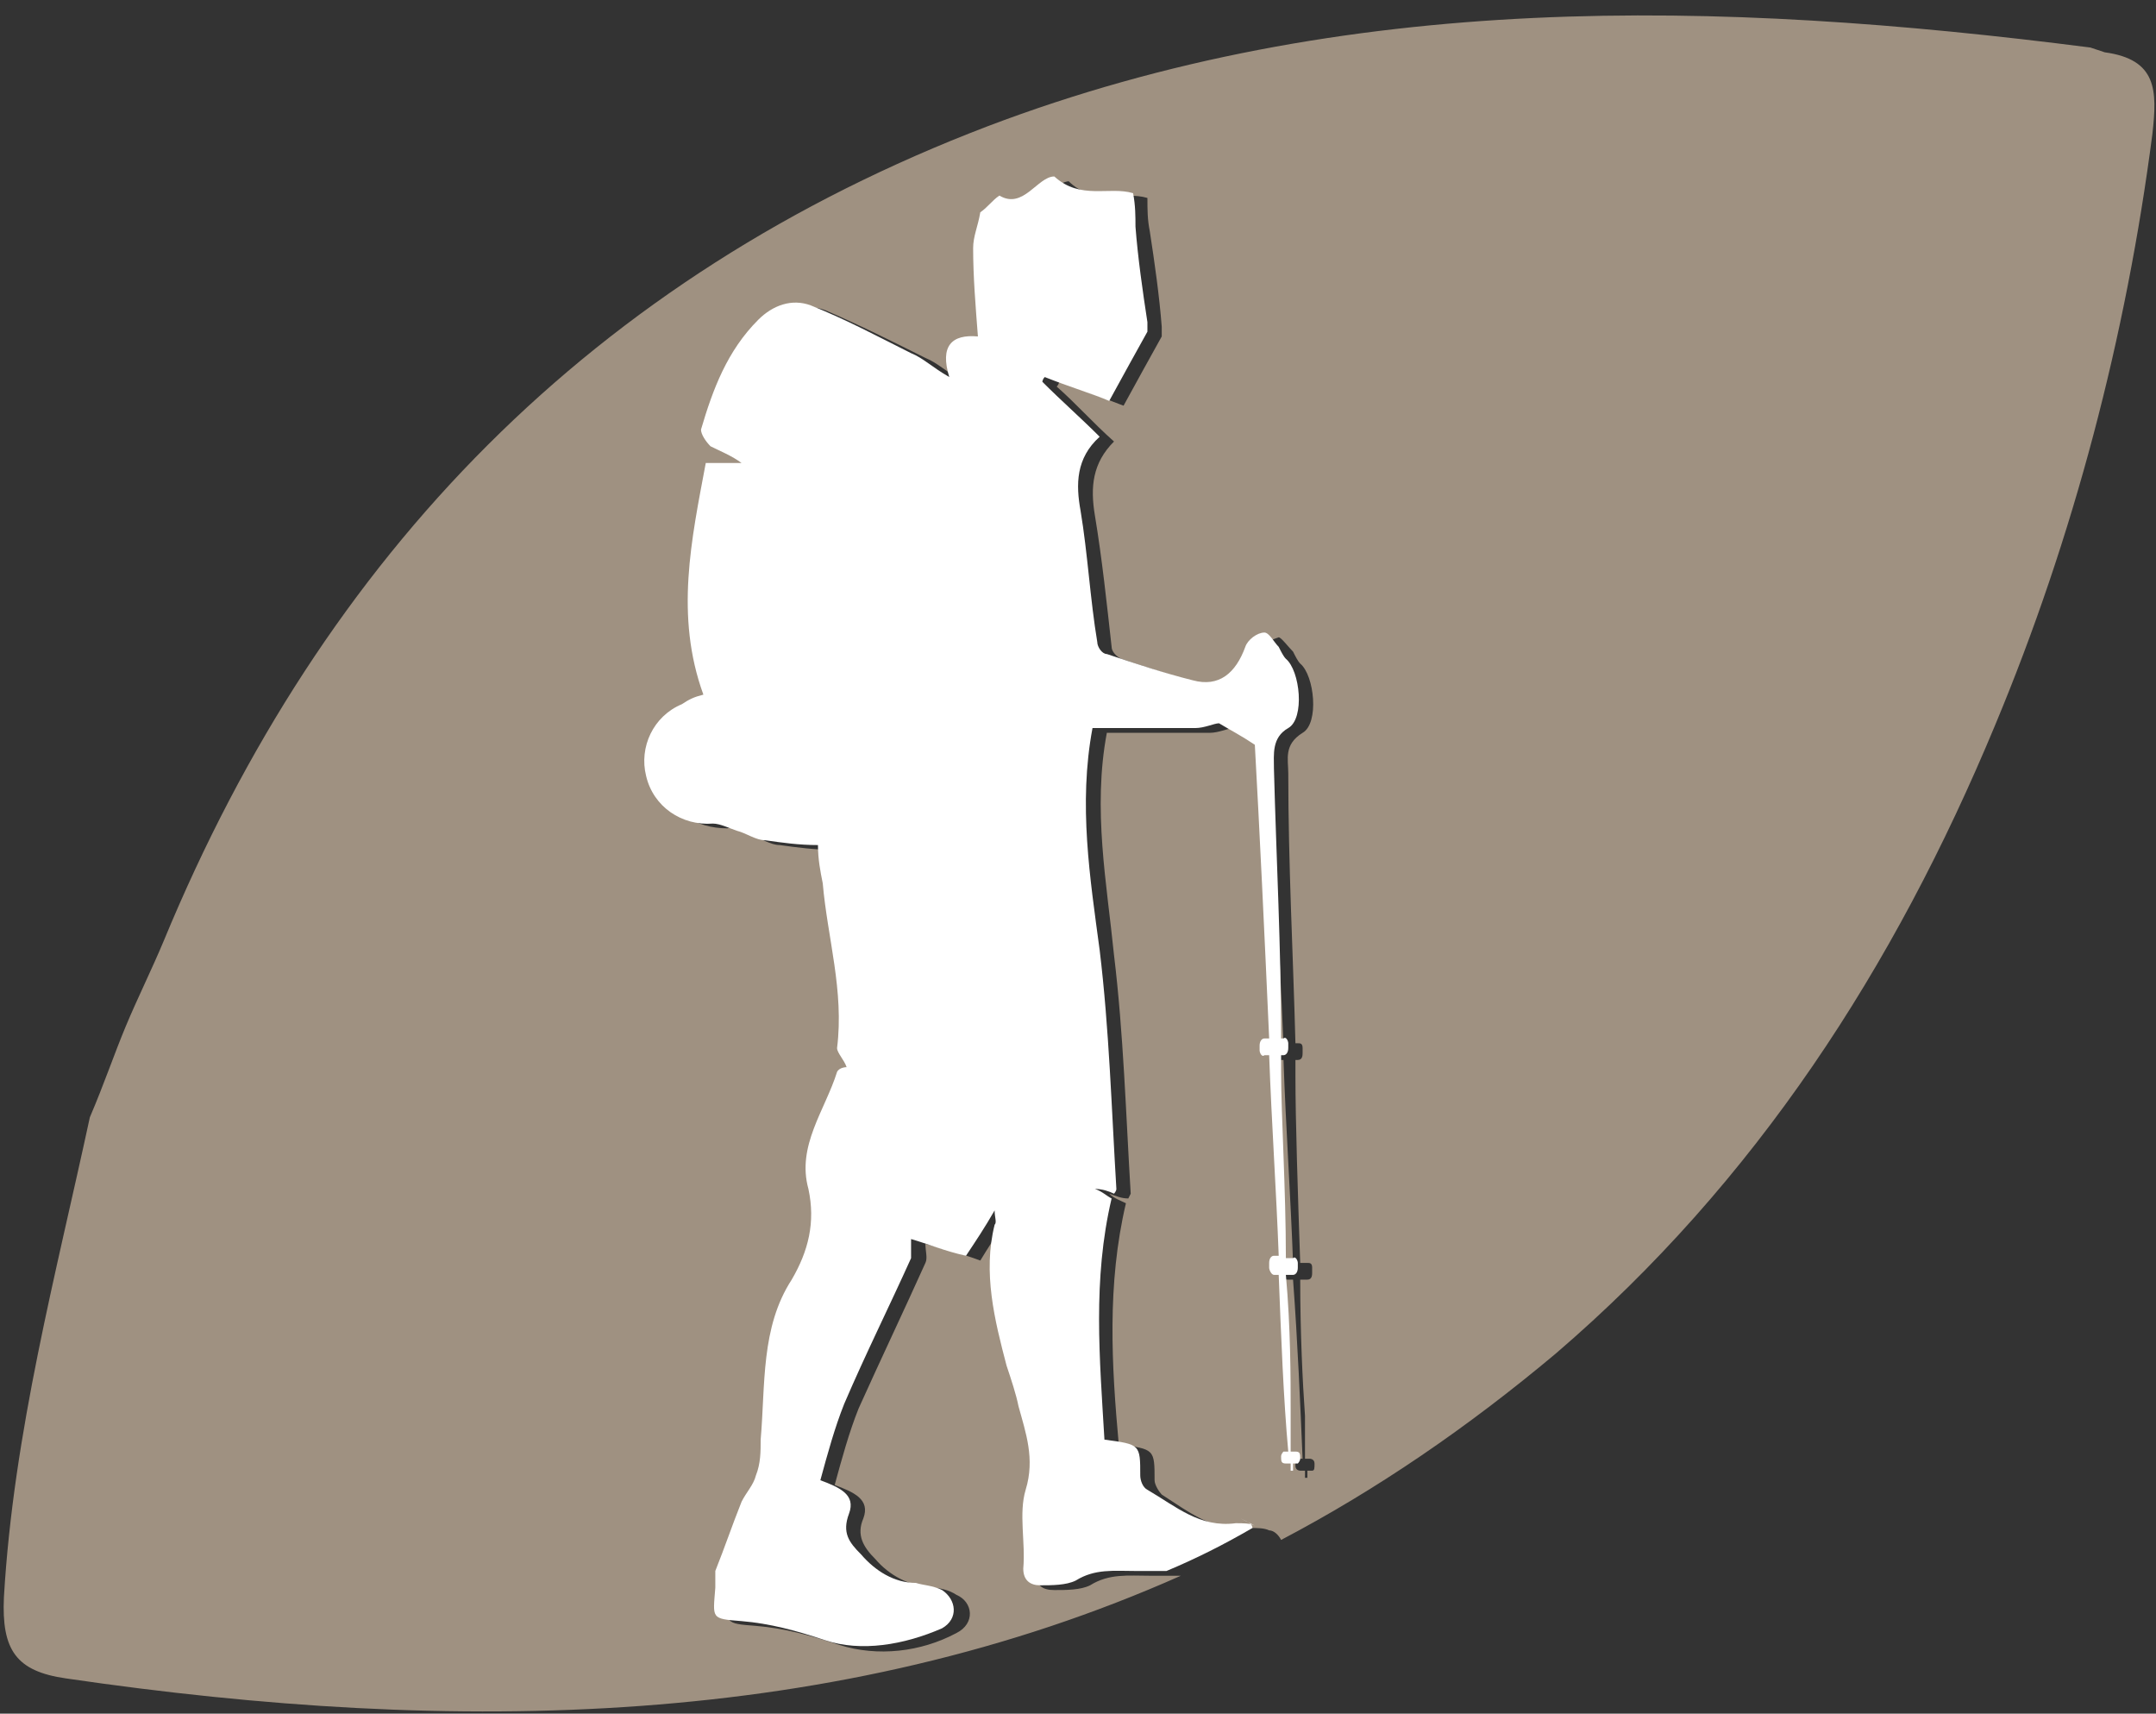
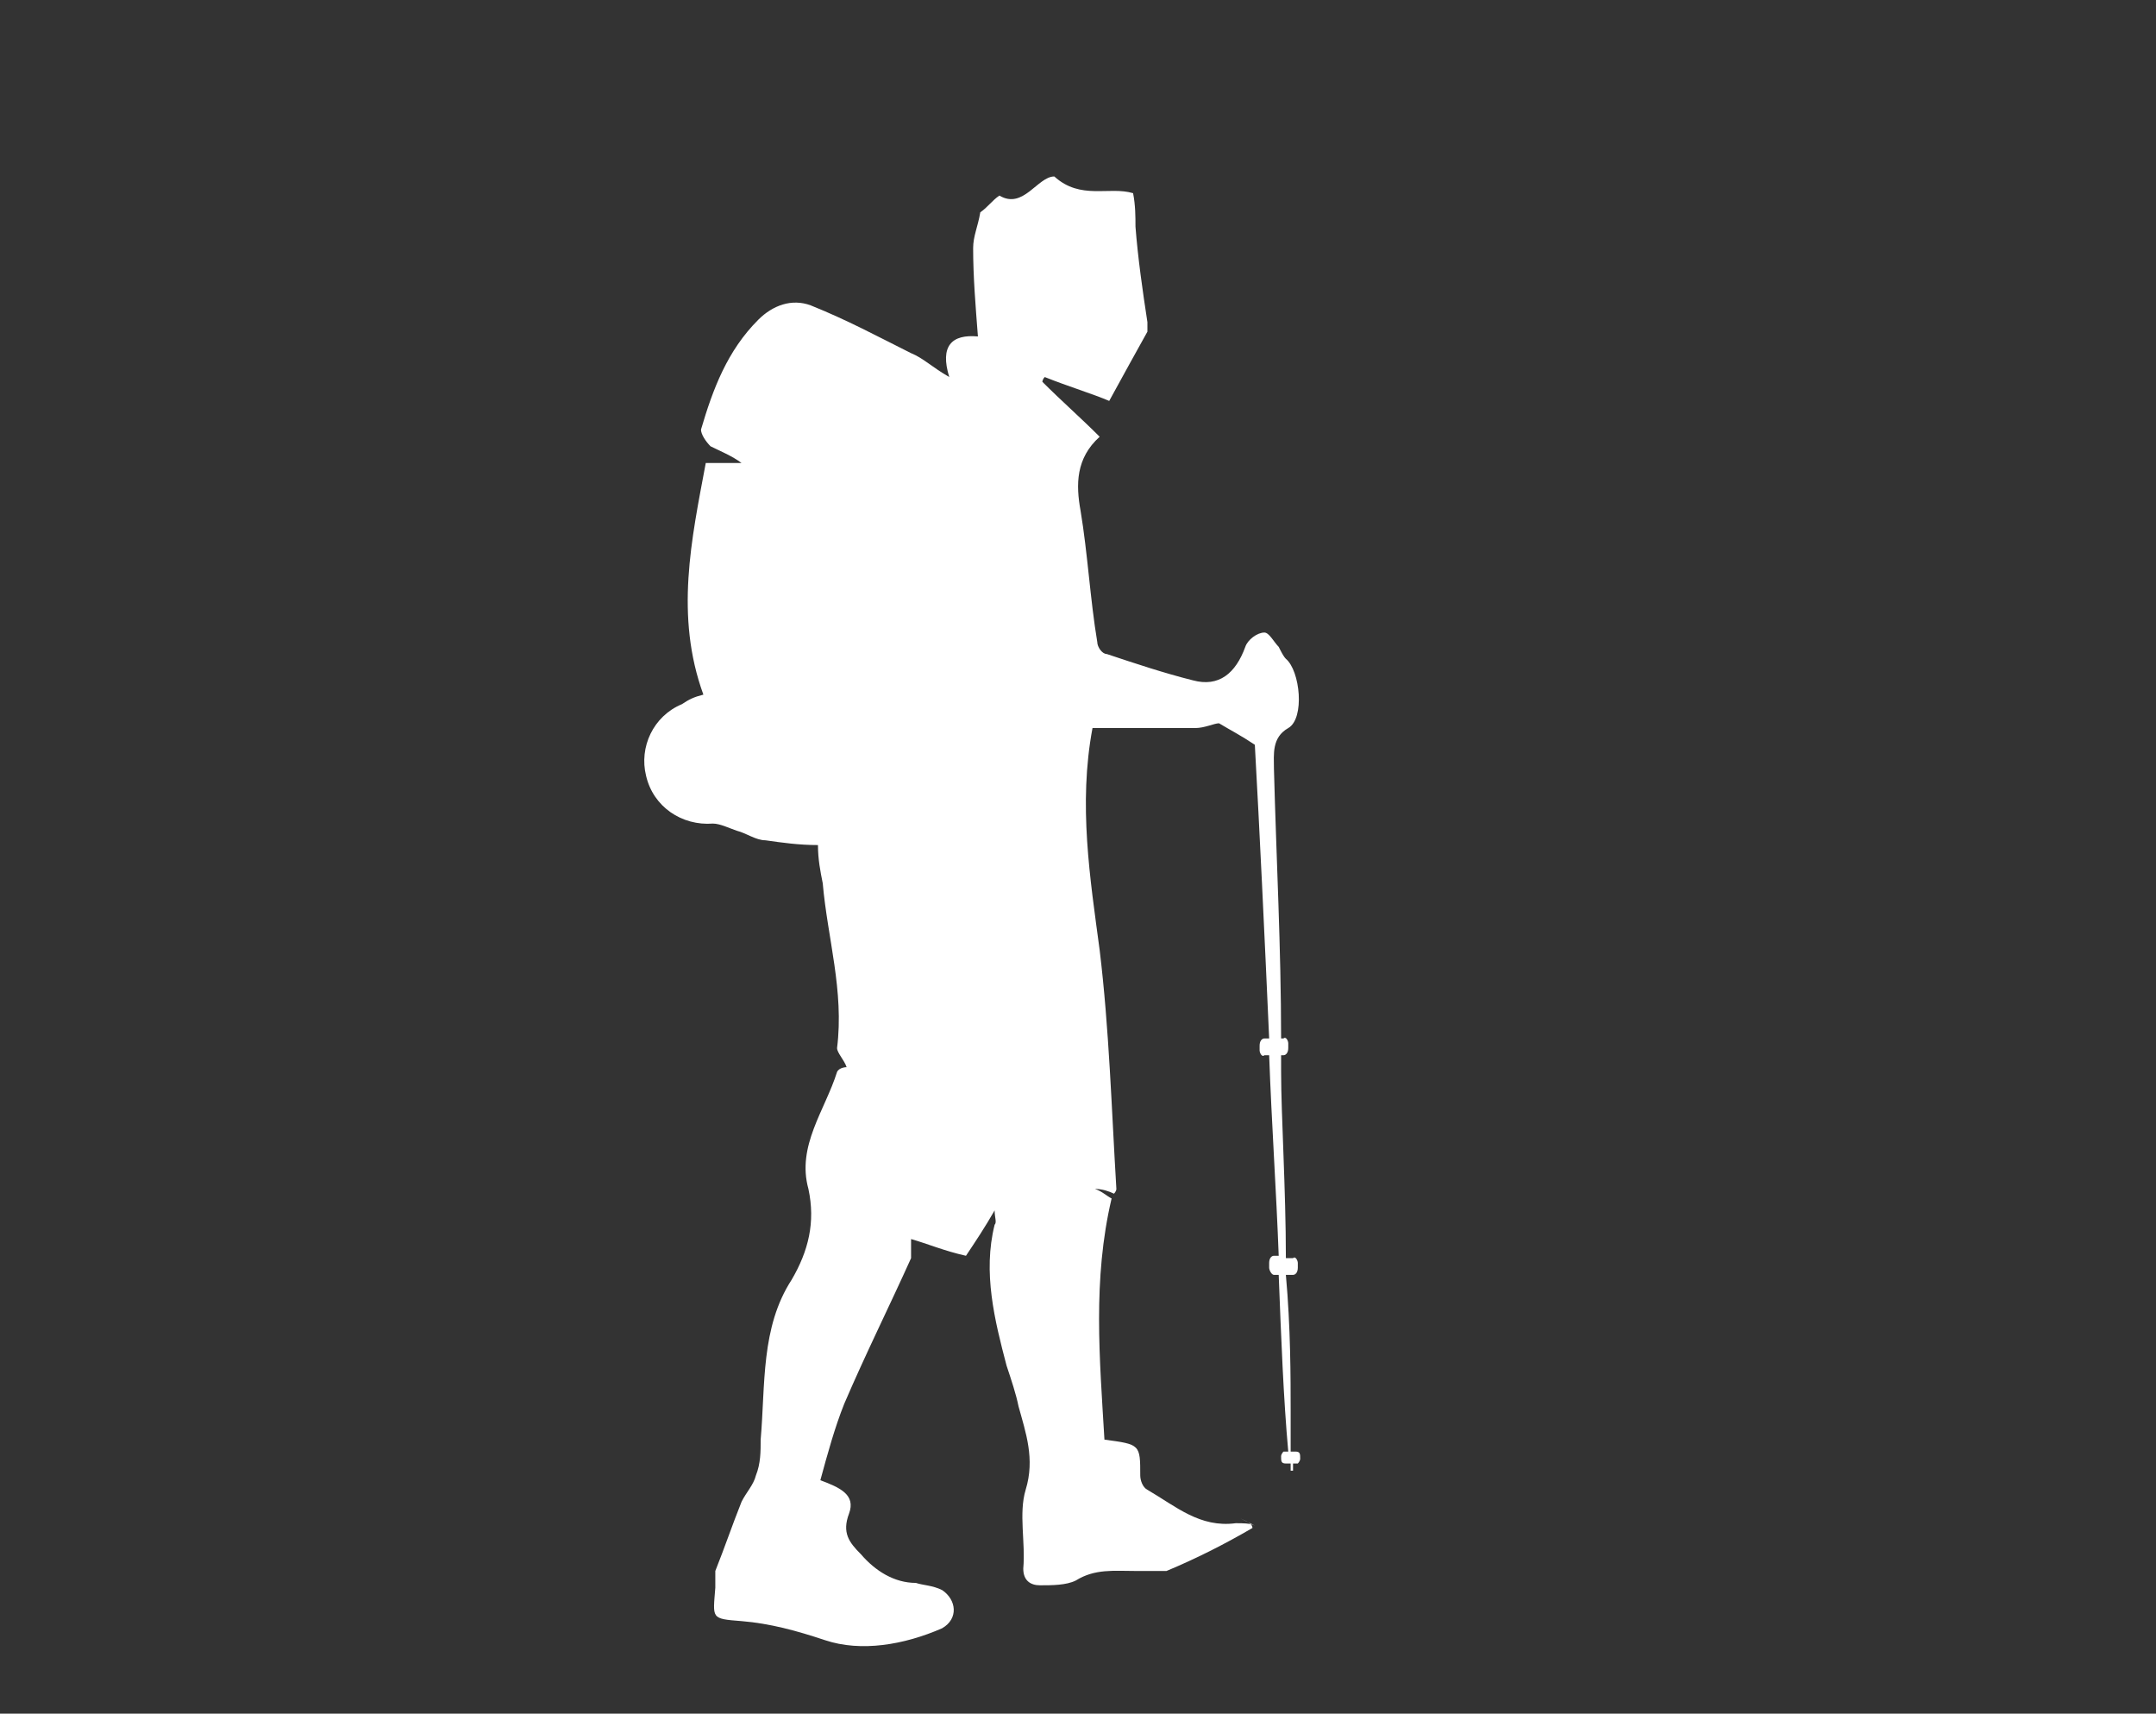
<svg xmlns="http://www.w3.org/2000/svg" xmlns:ns1="http://sodipodi.sourceforge.net/DTD/sodipodi-0.dtd" xmlns:ns2="http://www.inkscape.org/namespaces/inkscape" viewBox="0 0 89.5 71.12" version="1.1" id="svg14" ns1:docname="pedestre.svg" ns2:version="1.4.2 (2aeb623e1d, 2025-05-12)">
  <rect x="0" y="0" width="89.5" height="71.12" fill="#333333" stroke="none" />
  <ns1:namedview id="namedview14" pagecolor="#ffffff" bordercolor="#000000" borderopacity="0.25" ns2:showpageshadow="2" ns2:pageopacity="0.0" ns2:pagecheckerboard="0" ns2:deskcolor="#d1d1d1" ns2:zoom="8.7592949" ns2:cx="54.113945" ns2:cy="25.287424" ns2:window-width="1854" ns2:window-height="1131" ns2:window-x="0" ns2:window-y="0" ns2:window-maximized="1" ns2:current-layer="svg14" />
  <defs id="defs1">
    <style id="style1">.cls-1{fill:none;}.cls-2{fill:#33a38e;}.cls-3{fill:#fff;}</style>
  </defs>
  <title id="title1">Asset 1</title>
  <g id="g4" transform="matrix(0.991,0,0,0.991,-51.964,-324.562)">
-     <path class="st3" d="m 140,329.5 c -15.6,-2 -31.2,-2.4 -46.2,3.3 -16.5,6.3 -27.8,17.9 -34.5,34.1 -0.5,1.2 -1.1,2.4 -1.6,3.6 -0.5,1.2 -0.9,2.4 -1.5,3.8 -1.4,6.5 -3.2,13.2 -3.6,20.1 -0.1,2.2 0.5,3.1 2.6,3.4 16.4,2.4 32.3,2.1 46.7,-4.3 -0.4,0 -0.9,0 -1.3,0 -0.9,0 -1.7,-0.1 -2.5,0.4 -0.4,0.2 -1,0.2 -1.5,0.2 -0.5,0 -0.8,-0.2 -0.7,-0.7 0,-1.1 -0.2,-2.3 0.1,-3.3 0.4,-1.3 0,-2.4 -0.3,-3.5 -0.2,-0.6 -0.4,-1.2 -0.5,-1.7 -0.6,-1.9 -1,-3.9 -0.5,-5.9 0,-0.1 0,-0.3 0,-0.6 -0.5,0.8 -0.9,1.4 -1.2,1.9 -0.8,-0.3 -1.6,-0.5 -2.3,-0.7 0,0.3 0.1,0.6 0,0.8 -0.9,2 -1.9,4.1 -2.8,6.1 -0.4,1 -0.7,2.1 -1,3.2 0.8,0.3 1.5,0.6 1.2,1.4 -0.3,0.7 0,1.2 0.5,1.7 0.6,0.7 1.4,1.1 2.3,1.2 0.4,0 0.8,0.1 1.1,0.3 0.7,0.3 0.8,1.2 0,1.6 -1.5,0.8 -3.3,1 -4.9,0.5 -1.2,-0.4 -2.3,-0.7 -3.5,-0.8 -1.3,-0.1 -1.3,-0.1 -1.1,-1.4 0,-0.2 0,-0.5 0,-0.7 0.3,-1 0.7,-2 1.1,-2.9 0.2,-0.4 0.5,-0.7 0.6,-1.1 0.1,-0.5 0.1,-1 0.2,-1.5 0.3,-2.3 0,-4.7 1.3,-6.7 0.8,-1.2 1,-2.4 0.7,-3.8 -0.4,-1.7 0.8,-3.3 1.2,-4.9 0,-0.1 0.3,-0.2 0.4,-0.2 -0.1,-0.3 -0.4,-0.5 -0.4,-0.8 0.3,-2.3 -0.4,-4.6 -0.6,-6.9 0,-0.5 -0.1,-1 -0.2,-1.6 -0.7,0 -1.5,-0.1 -2.2,-0.2 -0.4,0 -0.8,-0.3 -1.2,-0.4 -0.3,-0.1 -0.7,-0.4 -1,-0.3 -1.3,0 -2.5,-0.7 -2.8,-2 -0.3,-1.2 0.3,-2.5 1.5,-3 0.3,-0.1 0.5,-0.2 0.9,-0.4 -1.2,-3.3 -0.5,-6.5 0.1,-9.7 h 1.5 c -0.4,-0.3 -0.9,-0.5 -1.3,-0.7 -0.2,-0.1 -0.4,-0.5 -0.4,-0.7 0.4,-1.7 1,-3.4 2.4,-4.6 0.6,-0.6 1.4,-0.9 2.2,-0.6 1.4,0.6 2.8,1.3 4.2,2 0.5,0.2 0.9,0.6 1.6,1 -0.4,-1.3 0,-1.8 1.2,-1.7 0,-1.3 -0.2,-2.5 -0.2,-3.7 0,-0.4 0.2,-0.9 0.3,-1.5 0,0 0,0 0,0 0.3,-0.3 0.5,-0.5 0.8,-0.7 1,0.6 1.5,-0.7 2.3,-0.8 1,1 2.3,0.4 3.3,0.7 0,0.5 0,0.9 0.1,1.4 0.2,1.3 0.4,2.7 0.5,4 0,0.1 0,0.3 0,0.4 -0.5,0.9 -1,1.8 -1.6,2.9 -0.8,-0.3 -1.8,-0.7 -2.7,-1 0,0 0,0.1 -0.1,0.2 0.8,0.7 1.5,1.5 2.4,2.3 -0.9,0.9 -1,1.9 -0.8,3.1 0.3,1.8 0.5,3.7 0.7,5.5 0,0.2 0.2,0.4 0.4,0.5 1.2,0.4 2.4,0.8 3.6,1.1 1.1,0.2 1.8,-0.4 2.2,-1.4 0,-0.3 0.5,-0.5 0.8,-0.6 0.1,0 0.4,0.4 0.6,0.6 0.1,0.2 0.2,0.4 0.3,0.5 0.6,0.5 0.8,2.5 0.1,2.9 -0.8,0.5 -0.6,1.1 -0.6,1.7 0,3.8 0.2,7.5 0.3,11.3 h 0.1 c 0.1,0 0.2,0 0.2,0.2 v 0.2 c 0,0.1 0,0.3 -0.2,0.3 h -0.1 c 0,0.2 0,0.5 0,0.7 0,1.8 0.1,4.9 0.2,7.8 h 0.3 c 0.1,0 0.2,0 0.2,0.2 v 0.2 c 0,0.1 0,0.3 -0.2,0.3 h -0.3 c 0,2.2 0.1,4.3 0.2,5.7 0,0.6 0,1.2 0,1.8 h 0.2 c 0,0 0.2,0 0.2,0.2 v 0 c 0,0.2 0,0.3 -0.1,0.3 h -0.2 v 0.3 h -0.1 c 0,0 0,-0.2 0,-0.3 h -0.2 c 0,0 -0.2,0 -0.2,-0.2 v 0 c 0,-0.2 0,-0.3 0.1,-0.3 h 0.2 c -0.1,-2.3 -0.2,-4.8 -0.4,-7.5 h -0.2 c -0.1,0 -0.2,0 -0.2,-0.2 v -0.2 c 0,-0.1 0,-0.3 0.2,-0.3 h 0.2 c -0.1,-2.8 -0.3,-5.6 -0.4,-8.5 H 106 c -0.1,0 -0.2,0 -0.2,-0.2 v -0.2 c 0,-0.1 0,-0.3 0.2,-0.3 h 0.2 c -0.2,-4.4 -0.4,-8.7 -0.6,-12.3 -0.6,-0.3 -1,-0.6 -1.5,-0.9 -0.2,0 -0.6,0.2 -1,0.2 -1.4,0 -2.9,0 -4.3,0 -0.6,3.2 0,6.3 0.3,9.3 0.4,3.3 0.5,6.7 0.7,10 0,0 0,0 -0.1,0.2 -0.3,0 -0.5,-0.1 -0.8,-0.2 0,0 0,0 0,0 0.2,0.2 0.5,0.3 0.7,0.4 -0.8,3.4 -0.6,6.8 -0.3,10.1 1.5,0.2 1.5,0.2 1.5,1.5 0,0.2 0.2,0.5 0.3,0.6 1.1,0.7 2.2,1.6 3.7,1.4 0.3,0 0.6,0 0.8,0.1 0.2,0 0.4,0.2 0.5,0.4 4,-2.1 7.8,-4.7 11.5,-7.8 8.4,-7.2 14.2,-16.2 18.4,-26.3 3.3,-7.9 5.5,-16.3 6.6,-24.8 0.2,-1.8 0.2,-3.1 -2,-3.4 z" id="path3-7" style="fill:#9f9181" />
    <path class="st2" d="m 105,391.4 c -0.2,-0.1 -0.5,-0.1 -0.8,-0.1 -1.5,0.2 -2.5,-0.7 -3.7,-1.4 -0.2,-0.1 -0.3,-0.4 -0.3,-0.6 0,-1.3 0,-1.3 -1.5,-1.5 -0.2,-3.4 -0.5,-6.7 0.3,-10.1 -0.2,-0.1 -0.4,-0.3 -0.7,-0.4 0,0 0,0 0,0 0.3,0 0.6,0.1 0.8,0.2 0,0 0.1,-0.1 0.1,-0.2 -0.2,-3.3 -0.3,-6.7 -0.7,-10 -0.4,-3 -0.9,-6.1 -0.3,-9.3 1.4,0 2.8,0 4.3,0 0.4,0 0.8,-0.2 1,-0.2 0.5,0.3 0.9,0.5 1.5,0.9 0.2,3.6 0.4,7.8 0.6,12.3 h -0.2 c -0.1,0 -0.2,0.1 -0.2,0.3 v 0.2 c 0,0.1 0.1,0.3 0.2,0.2 h 0.2 c 0.1,2.8 0.3,5.7 0.4,8.4 h -0.2 c -0.1,0 -0.2,0.1 -0.2,0.3 v 0.2 c 0,0.1 0.1,0.3 0.2,0.3 h 0.2 c 0.1,2.6 0.2,5.2 0.4,7.4 h -0.2 c 0,0 -0.1,0.1 -0.1,0.2 v 0 c 0,0.2 0,0.3 0.2,0.3 h 0.2 c 0,0 0,0.2 0,0.3 h 0.1 v -0.3 h 0.2 c 0,0 0.1,-0.1 0.1,-0.2 v 0 c 0,-0.2 0,-0.3 -0.2,-0.3 h -0.2 c 0,-0.6 0,-1.2 0,-1.7 0,-1.4 0,-3.5 -0.2,-5.7 h 0.3 c 0.1,0 0.2,-0.1 0.2,-0.3 v -0.2 c 0,-0.1 -0.1,-0.3 -0.2,-0.2 h -0.3 c 0,-2.9 -0.2,-6 -0.2,-7.8 0,-0.2 0,-0.4 0,-0.7 h 0.1 c 0.1,0 0.2,-0.1 0.2,-0.3 v -0.2 c 0,-0.1 -0.1,-0.3 -0.2,-0.2 h -0.1 c 0,-3.8 -0.2,-7.5 -0.3,-11.3 0,-0.6 -0.1,-1.3 0.6,-1.7 0.7,-0.4 0.5,-2.4 -0.1,-2.9 -0.1,-0.1 -0.2,-0.3 -0.3,-0.5 -0.2,-0.2 -0.4,-0.6 -0.6,-0.6 -0.3,0 -0.7,0.3 -0.8,0.6 -0.4,1.1 -1.1,1.7 -2.2,1.4 -1.2,-0.3 -2.4,-0.7 -3.6,-1.1 -0.2,0 -0.4,-0.3 -0.4,-0.5 -0.3,-1.8 -0.4,-3.7 -0.7,-5.5 -0.2,-1.1 -0.2,-2.2 0.8,-3.1 -0.8,-0.8 -1.6,-1.5 -2.4,-2.3 0,0 0,-0.1 0.1,-0.2 1,0.4 2,0.7 2.7,1 0.6,-1.1 1.1,-2 1.6,-2.9 0,0 0,-0.2 0,-0.4 -0.2,-1.3 -0.4,-2.7 -0.5,-4 0,-0.4 0,-0.9 -0.1,-1.4 -1,-0.3 -2.2,0.3 -3.3,-0.7 -0.7,0 -1.3,1.4 -2.3,0.8 -0.3,0.2 -0.5,0.5 -0.8,0.7 0,0 0,0 0,0 -0.1,0.6 -0.3,1 -0.3,1.5 0,1.2 0.1,2.4 0.2,3.7 -1.1,-0.1 -1.6,0.4 -1.2,1.7 -0.7,-0.4 -1.1,-0.8 -1.6,-1 -1.4,-0.7 -2.7,-1.4 -4.2,-2 -0.8,-0.3 -1.6,0 -2.2,0.6 -1.3,1.3 -1.9,2.9 -2.4,4.6 0,0.2 0.2,0.5 0.4,0.7 0.4,0.2 0.9,0.4 1.3,0.7 H 82 c -0.6,3.2 -1.3,6.4 -0.1,9.7 -0.4,0.1 -0.6,0.2 -0.9,0.4 -1.2,0.5 -1.8,1.8 -1.5,3 0.3,1.3 1.5,2.1 2.8,2 0.3,0 0.7,0.2 1,0.3 0.4,0.1 0.8,0.4 1.2,0.4 0.7,0.1 1.4,0.2 2.2,0.2 0,0.6 0.1,1.1 0.2,1.6 0.2,2.3 0.9,4.5 0.6,6.9 0,0.2 0.3,0.5 0.4,0.8 0,0 -0.3,0 -0.4,0.2 -0.5,1.6 -1.7,3.1 -1.2,4.9 0.3,1.4 0,2.6 -0.7,3.8 -1.3,2 -1.1,4.4 -1.3,6.7 0,0.5 0,1 -0.2,1.5 -0.1,0.4 -0.4,0.7 -0.6,1.1 -0.4,1 -0.7,1.9 -1.1,2.9 0,0.2 0,0.5 0,0.7 -0.1,1.3 -0.2,1.3 1.1,1.4 1.2,0.1 2.3,0.4 3.5,0.8 1.5,0.5 3.3,0.2 4.9,-0.5 0.7,-0.4 0.6,-1.2 0,-1.6 -0.4,-0.2 -0.8,-0.2 -1.1,-0.3 -0.9,0 -1.7,-0.5 -2.3,-1.2 -0.5,-0.5 -0.8,-0.9 -0.5,-1.7 0.3,-0.8 -0.4,-1.1 -1.2,-1.4 0.3,-1.1 0.6,-2.2 1,-3.2 0.9,-2.1 1.9,-4.1 2.8,-6.1 0,-0.2 0,-0.5 0,-0.8 0.7,0.2 1.4,0.5 2.3,0.7 0.4,-0.6 0.8,-1.2 1.2,-1.9 0,0.3 0.1,0.5 0,0.6 -0.5,2 0,4 0.5,5.9 0.2,0.6 0.4,1.2 0.5,1.7 0.3,1.1 0.7,2.2 0.3,3.5 -0.3,1 0,2.2 -0.1,3.3 0,0.5 0.3,0.7 0.7,0.7 0.5,0 1.1,0 1.5,-0.2 0.8,-0.5 1.6,-0.4 2.5,-0.4 0.4,0 0.9,0 1.3,0 1.2,-0.5 2.4,-1.1 3.6,-1.8 0,-0.2 -0.3,-0.3 -0.5,-0.4 z" id="path4-5" style="fill:#ffffff" />
  </g>
</svg>